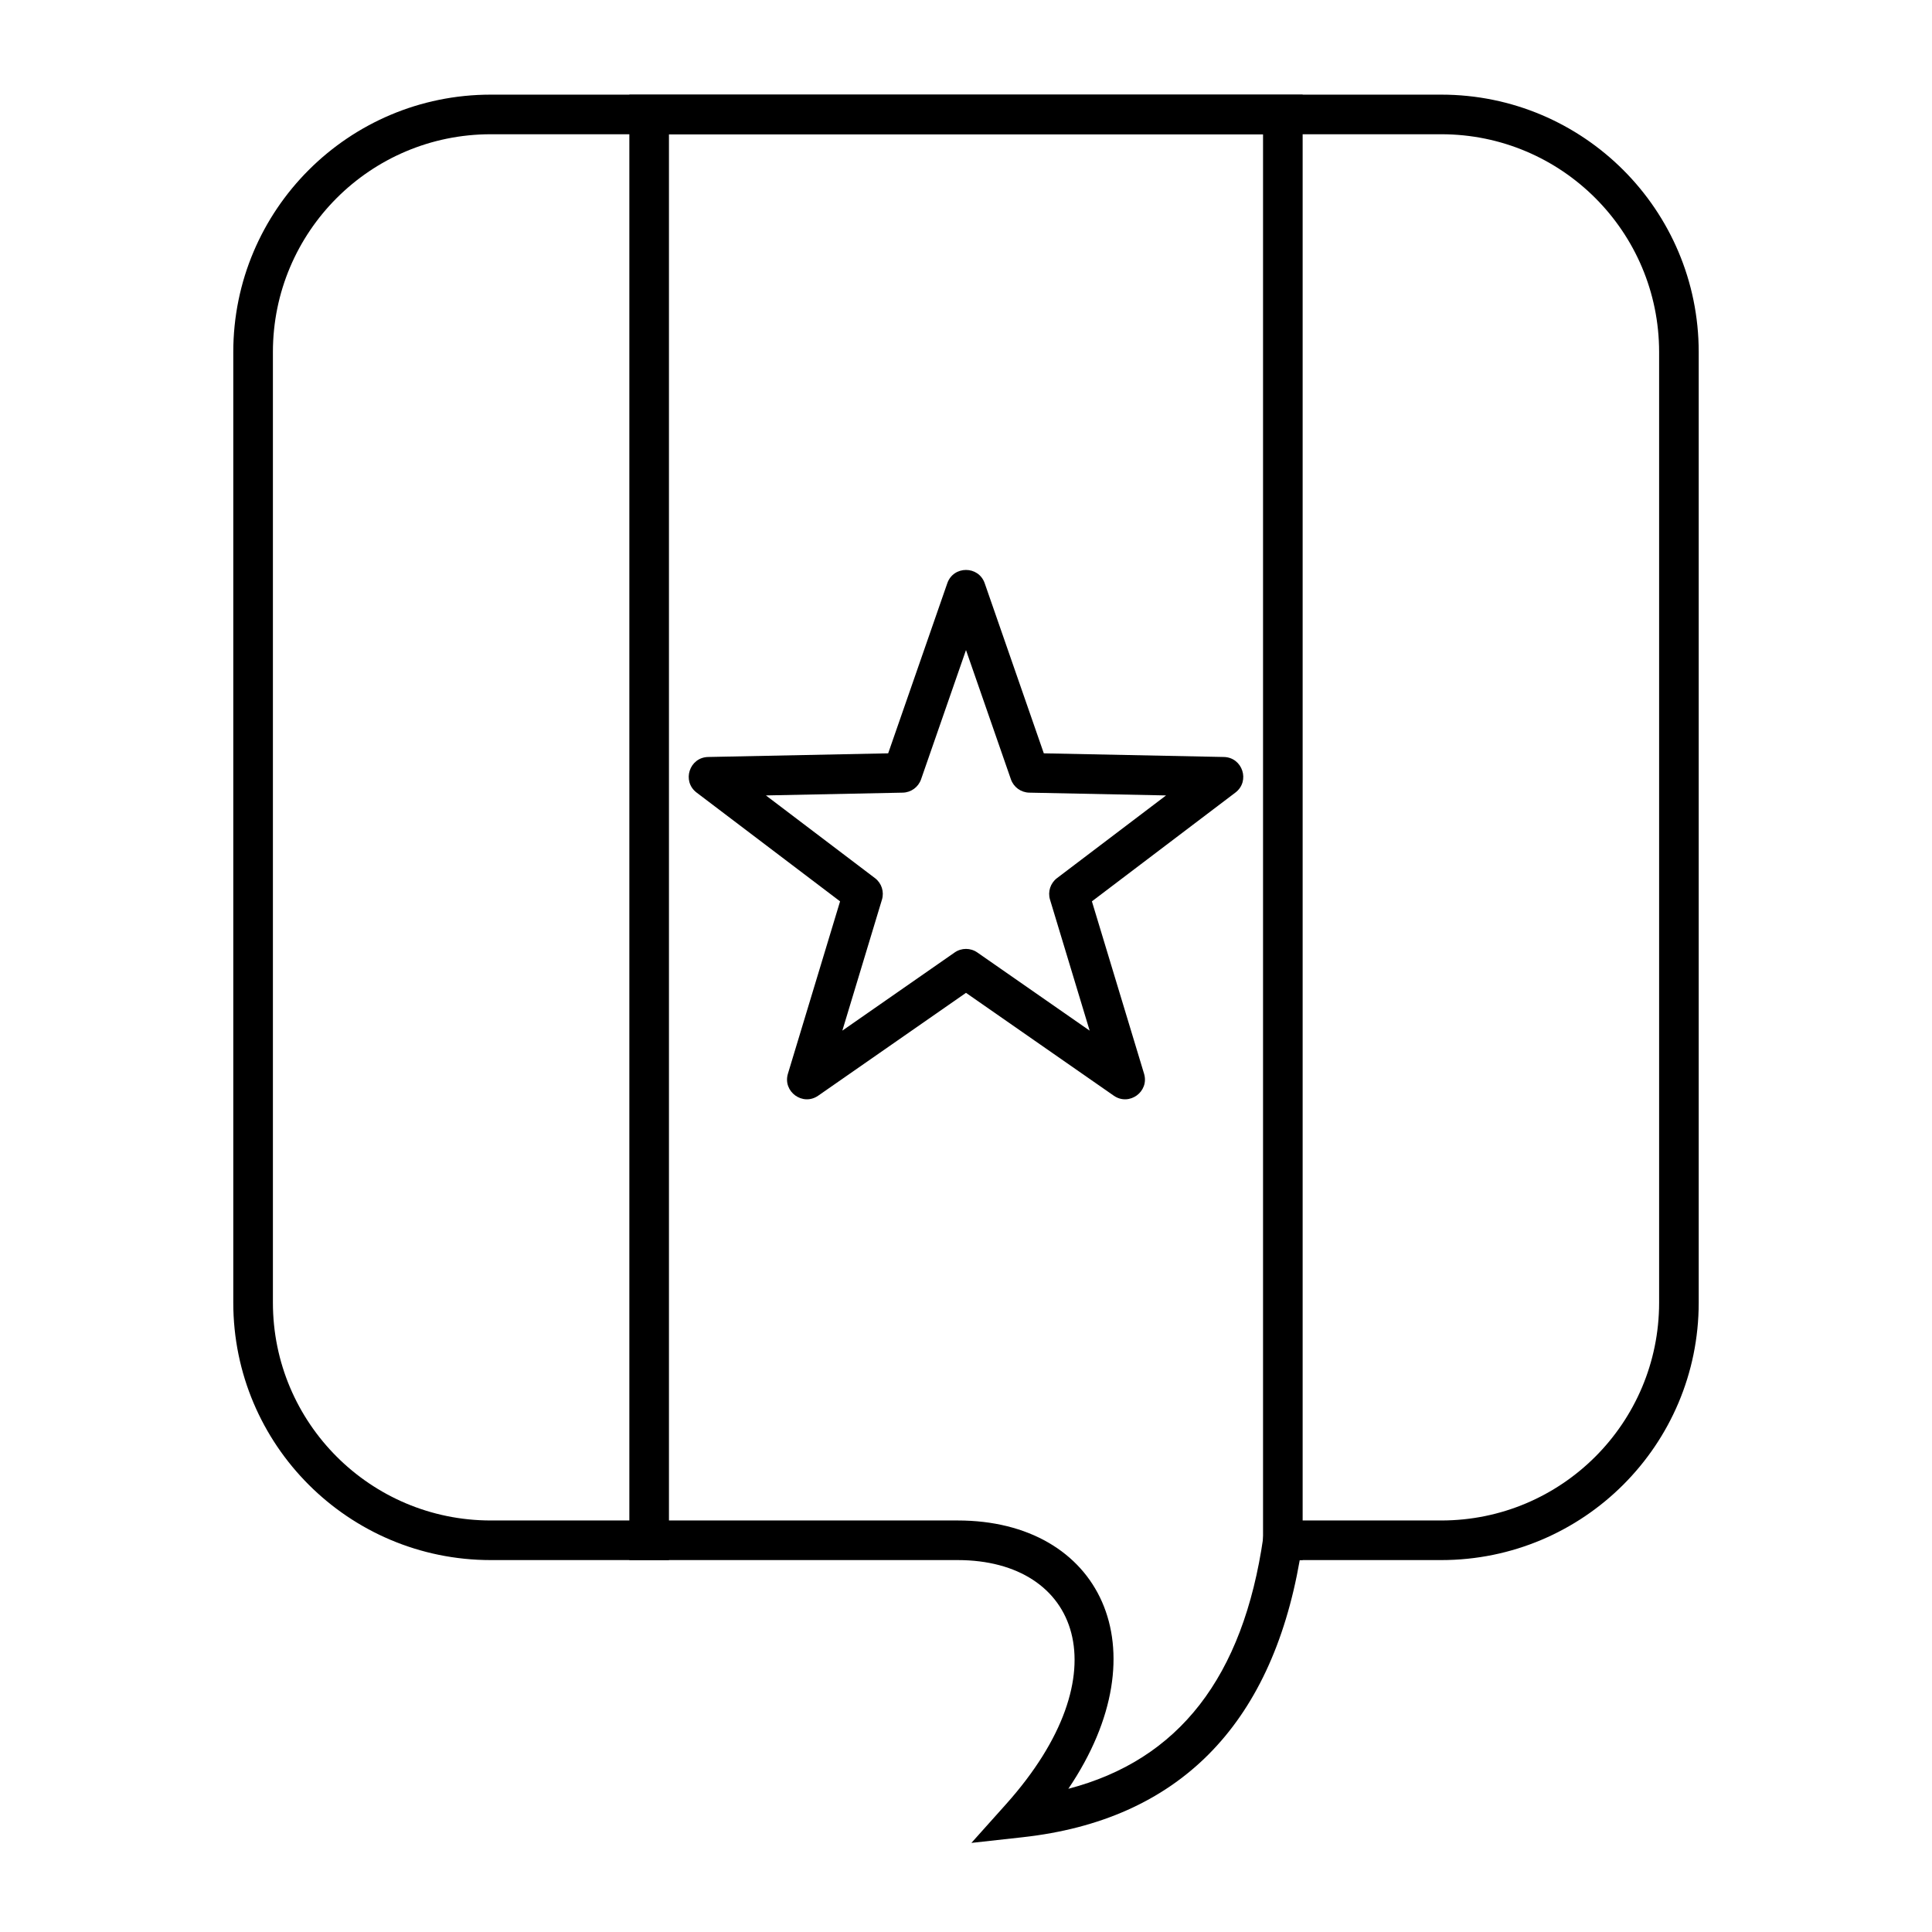
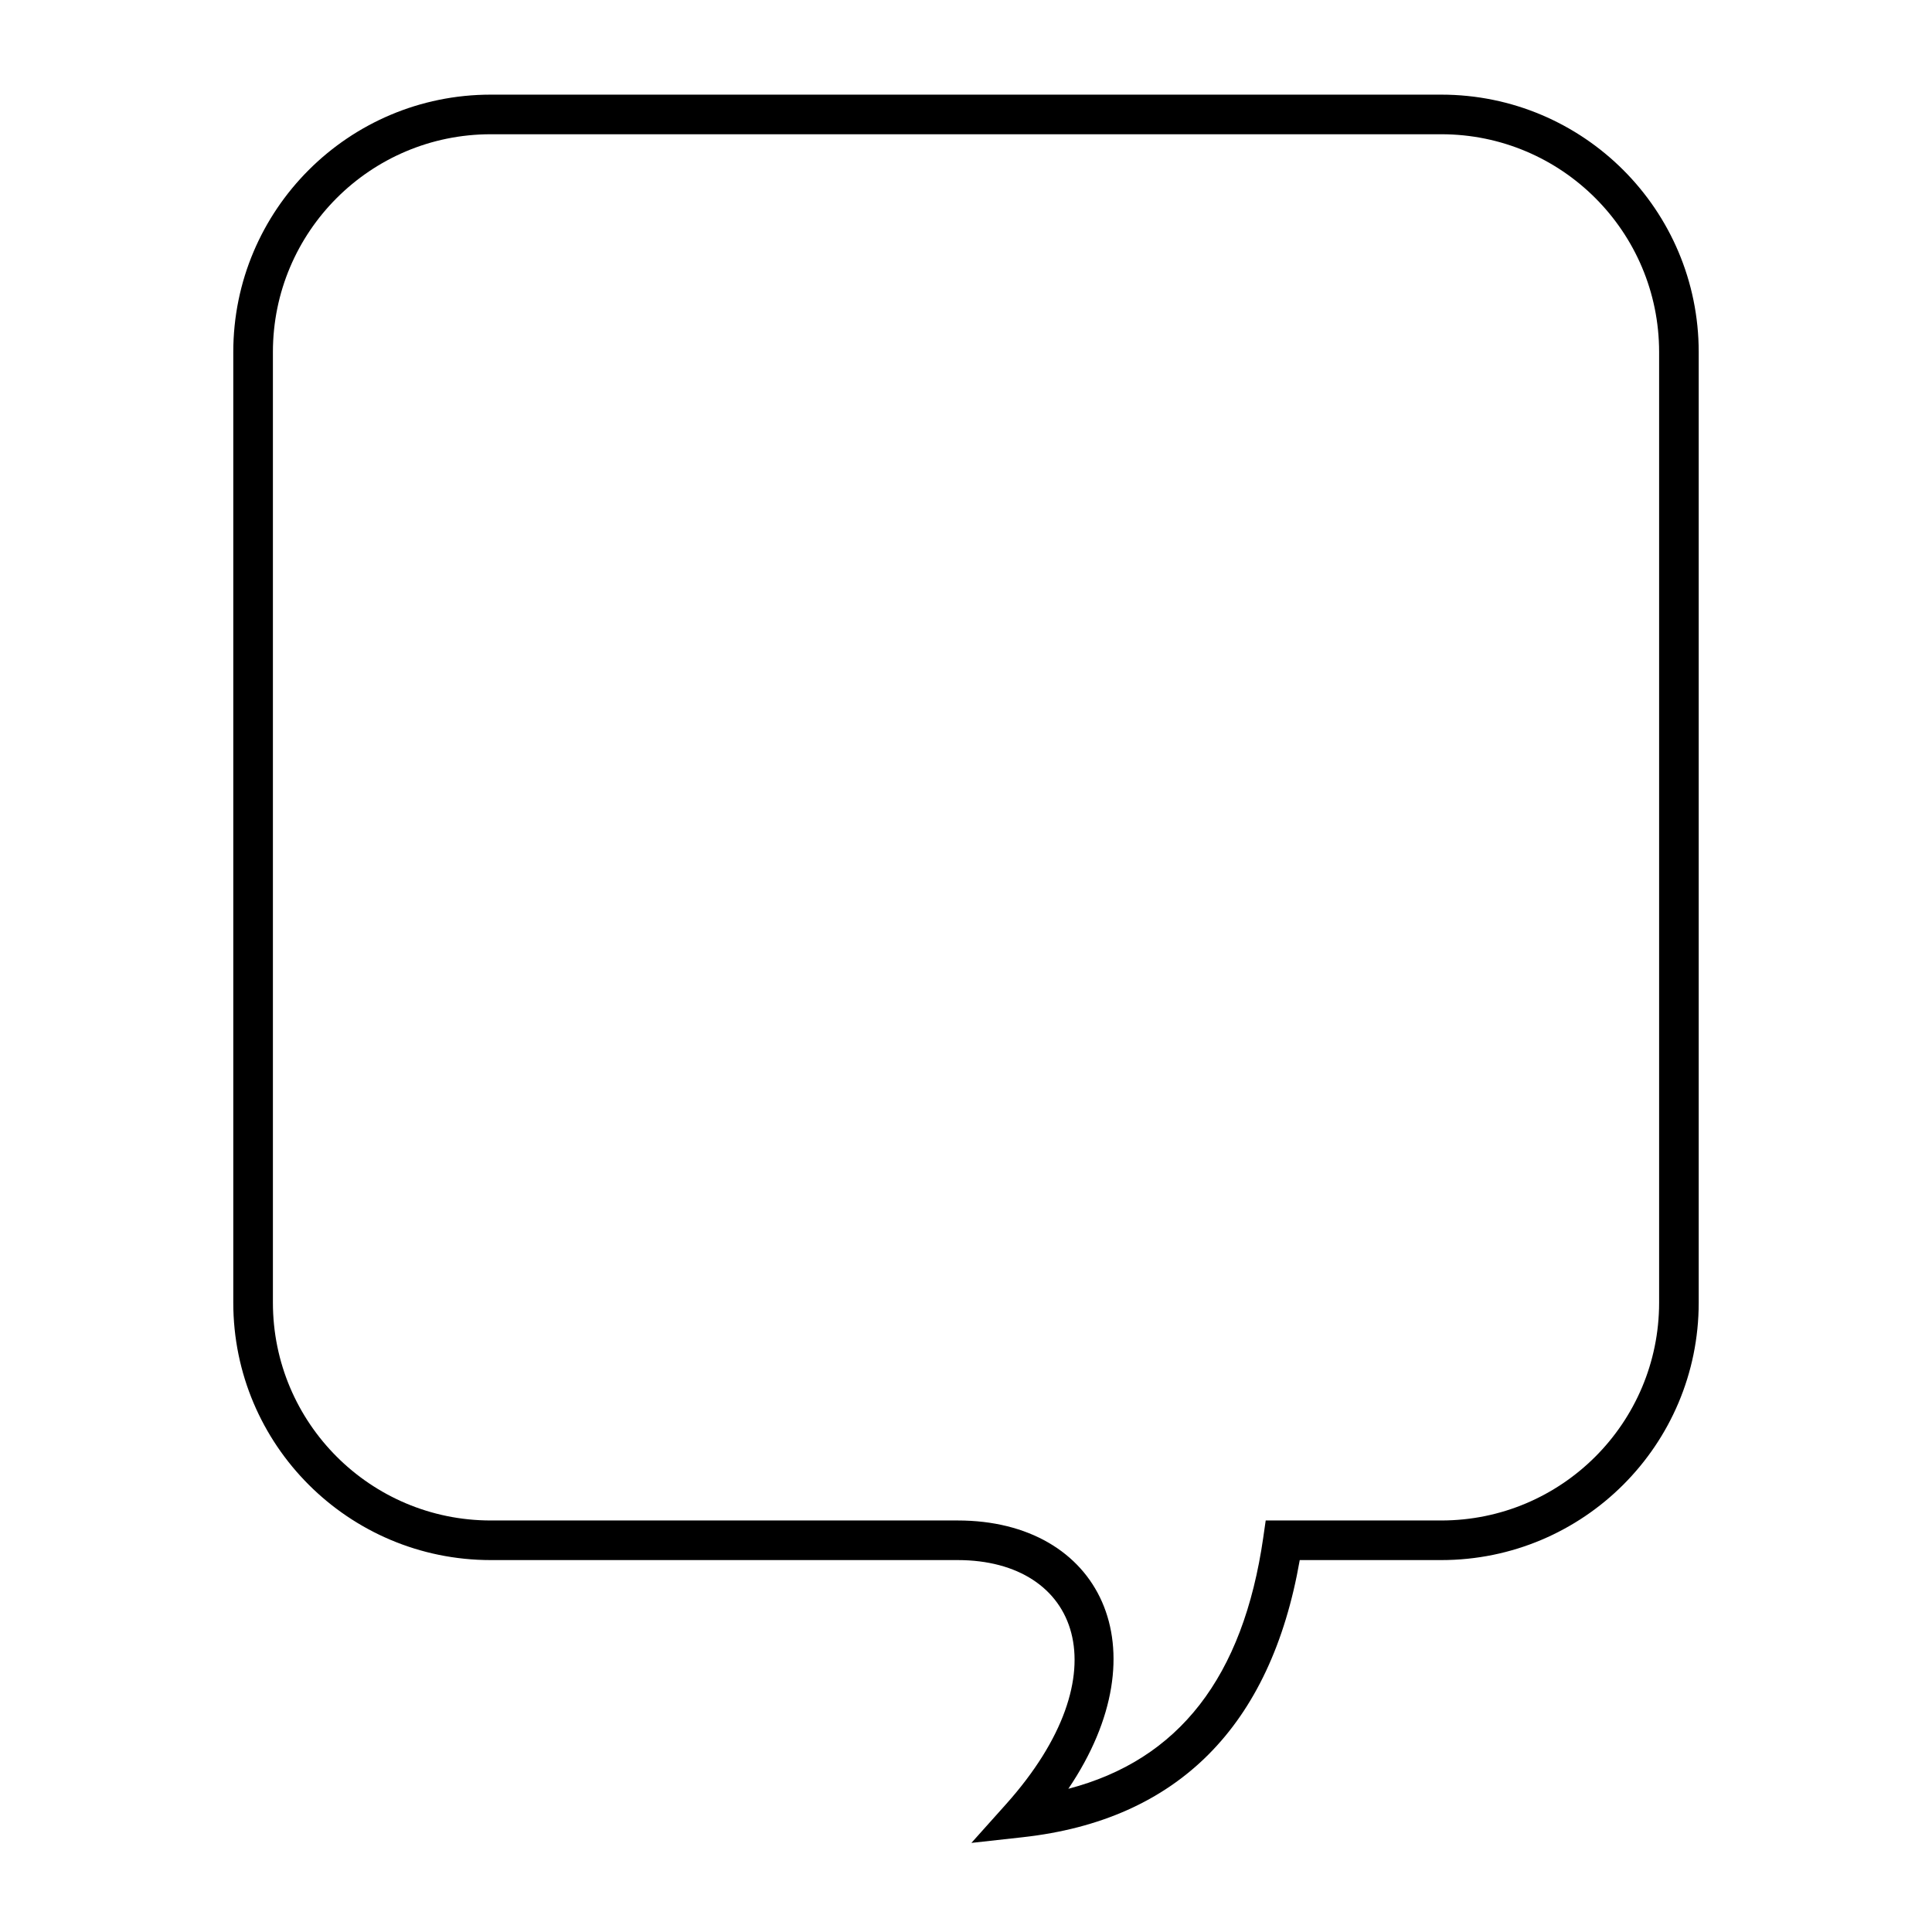
<svg xmlns="http://www.w3.org/2000/svg" fill="#000000" width="800px" height="800px" version="1.1" viewBox="144 144 512 512">
  <g>
    <path d="m415.07 630.88-13.641 1.508 9.152-10.223c31.113-34.766 19.34-64.727-12.793-64.727h-123.74c-37.68 0-68.227-30.543-68.227-68.223v-251.91c0-37.68 30.547-68.223 68.227-68.223h251.9c37.68 0 68.227 30.543 68.227 68.223v251.91c0 37.68-30.547 68.223-68.227 68.223h-37.504c-7.676 44.039-32.383 68.906-73.379 73.441zm63.707-79.438 0.648-4.5h46.527c31.883 0 57.73-25.844 57.73-57.727v-251.91c0-31.883-25.848-57.727-57.73-57.727h-251.9c-31.883 0-57.73 25.844-57.73 57.727v251.91c0 31.883 25.848 57.727 57.73 57.727h123.74c37.777 0 54.488 33.879 29.328 71.105 29.285-7.652 46.32-29.57 51.66-66.605z" />
-     <path d="m478.72 557.44v-377.86h-157.44v377.86h-10.496v-388.35h178.43v388.35z" />
-     <path d="m397 396.41c1.801-1.254 4.195-1.254 5.996 0l29.773 20.719-10.504-34.719c-0.637-2.098 0.102-4.375 1.852-5.699l28.902-21.914-36.262-0.738c-2.195-0.047-4.129-1.449-4.852-3.523l-11.906-34.262-11.91 34.262c-0.723 2.074-2.656 3.477-4.852 3.523l-36.262 0.738 28.902 21.914c1.75 1.324 2.488 3.602 1.852 5.699l-10.5 34.719zm-36.168 37.957c-4.086 2.844-9.461-1.062-8.023-5.828l13.82-45.672-38.023-28.828c-3.965-3.004-1.914-9.328 3.062-9.43l47.707-0.969 15.668-45.074c1.633-4.699 8.277-4.699 9.914 0l15.664 45.074 47.707 0.969c4.977 0.102 7.031 6.426 3.066 9.43l-38.027 28.828 13.82 45.672c1.441 4.766-3.938 8.672-8.023 5.828l-39.164-27.254z" />
  </g>
</svg>